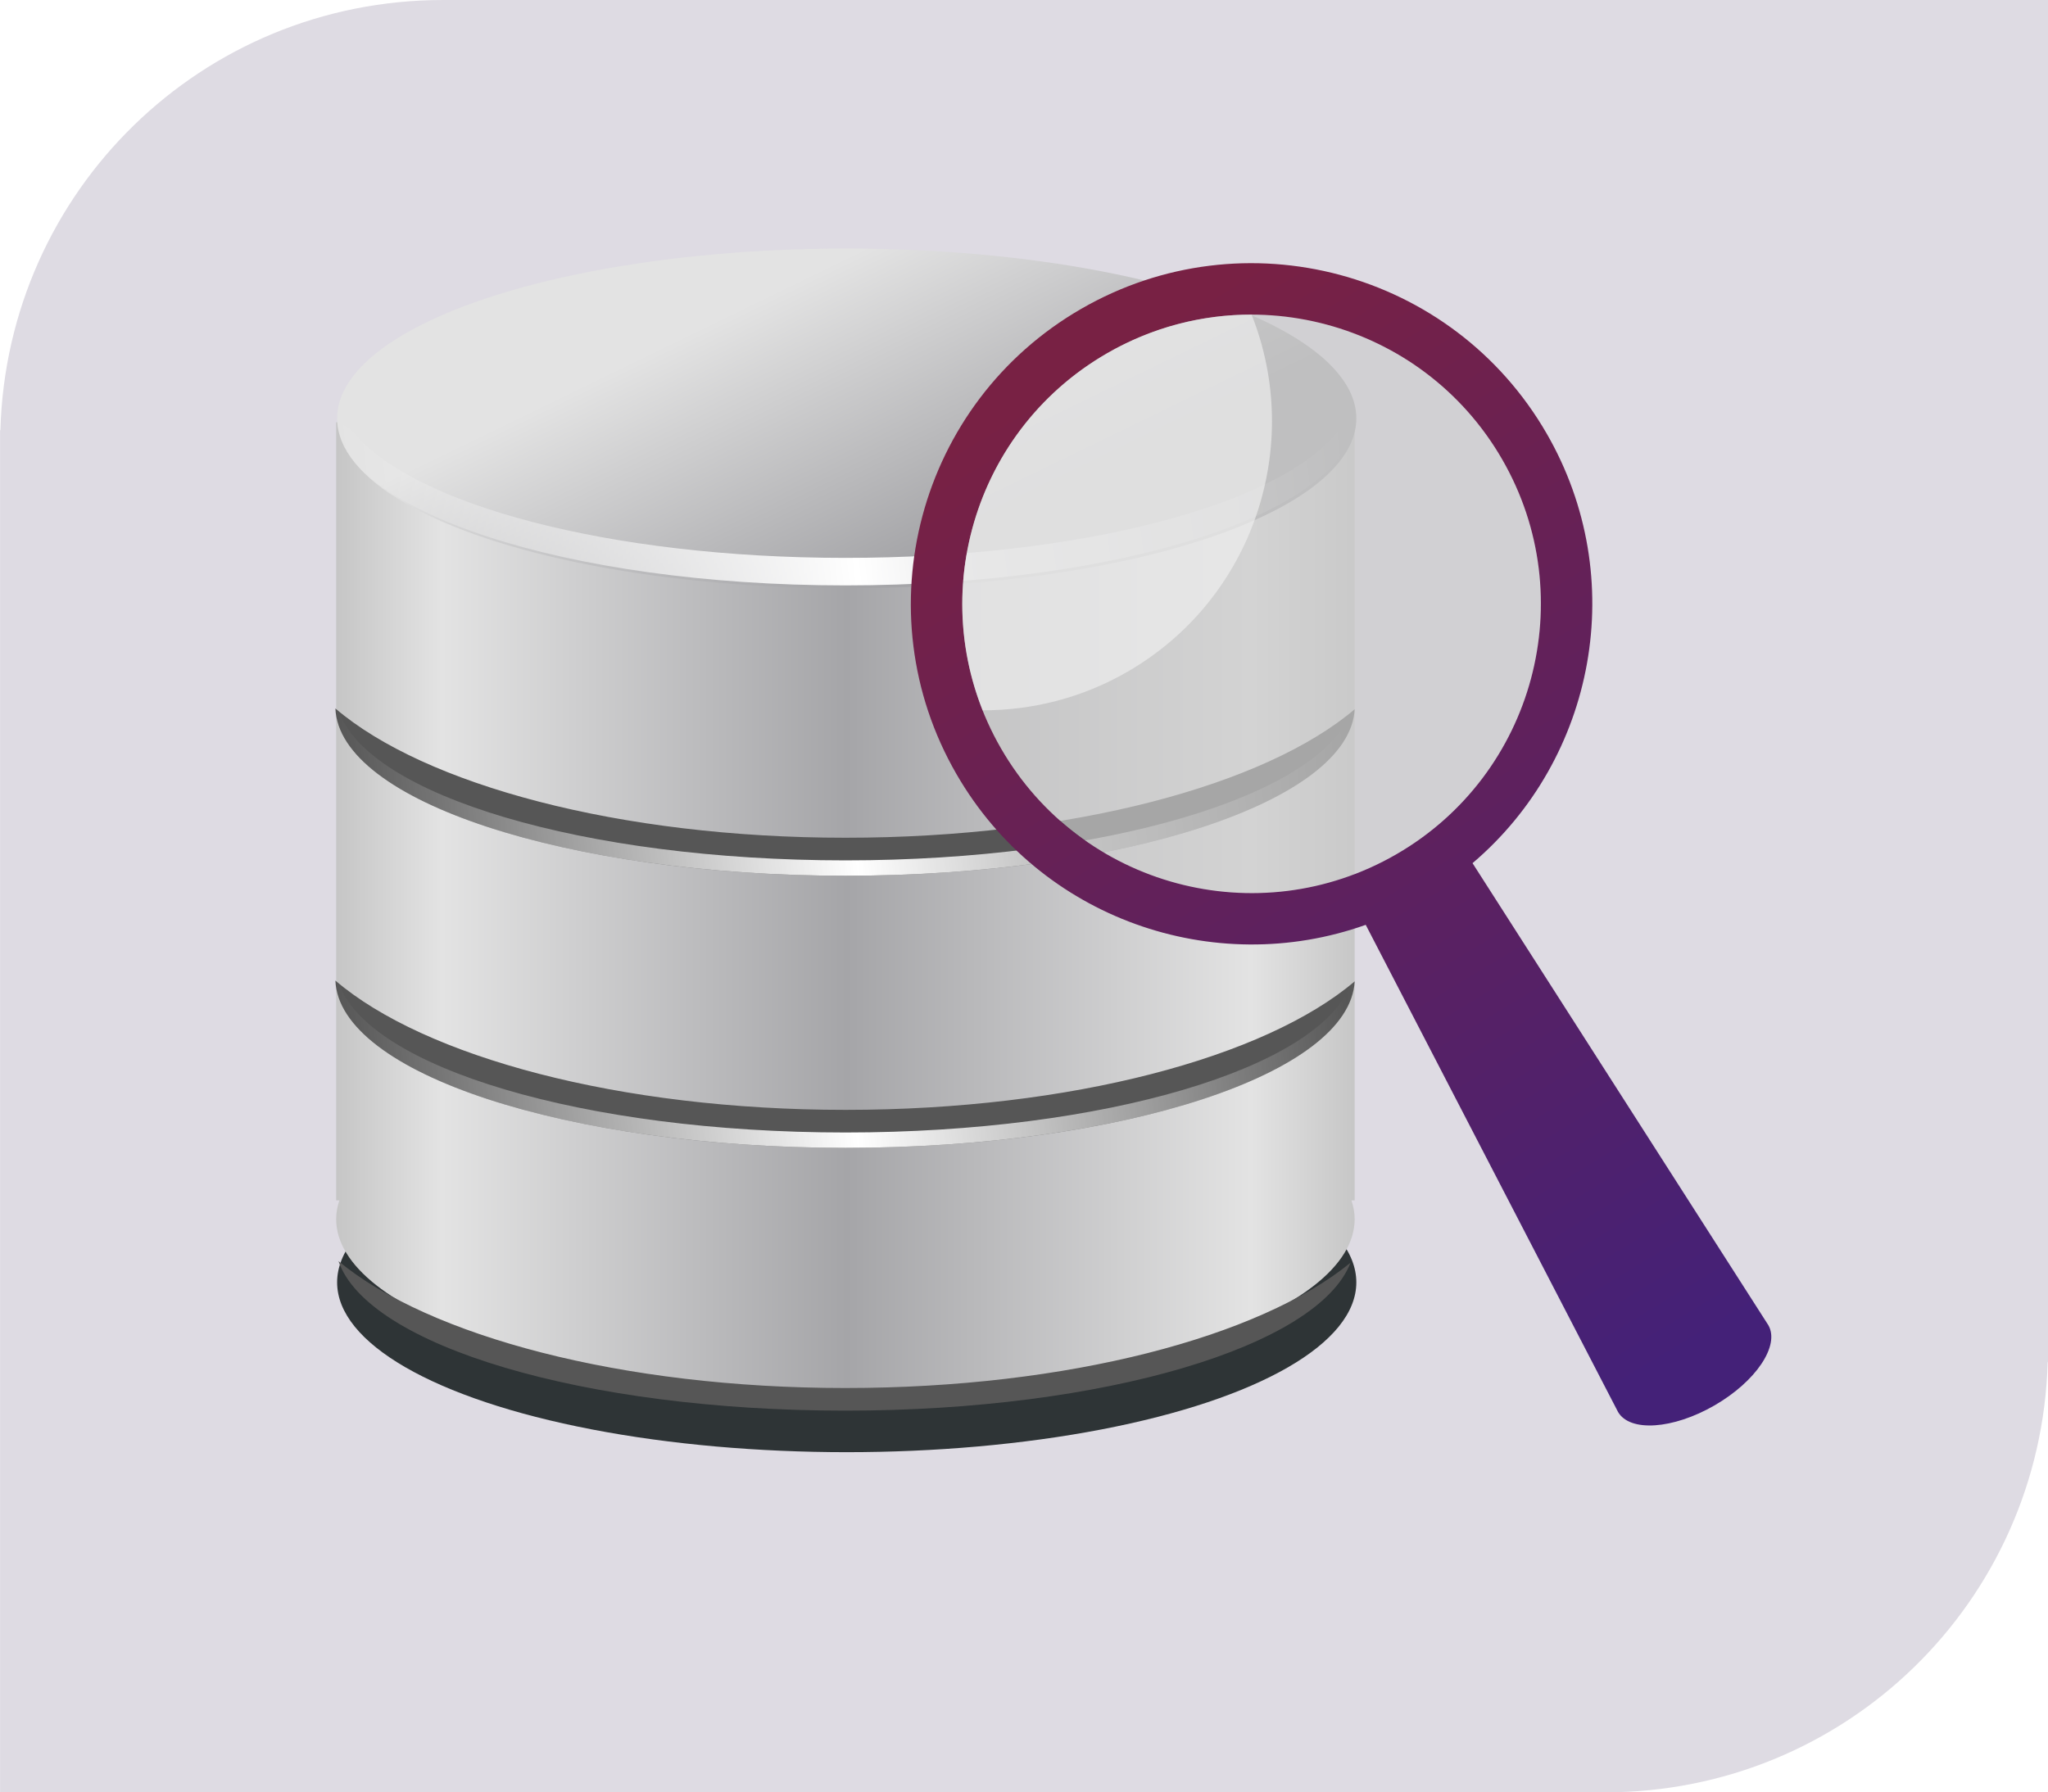
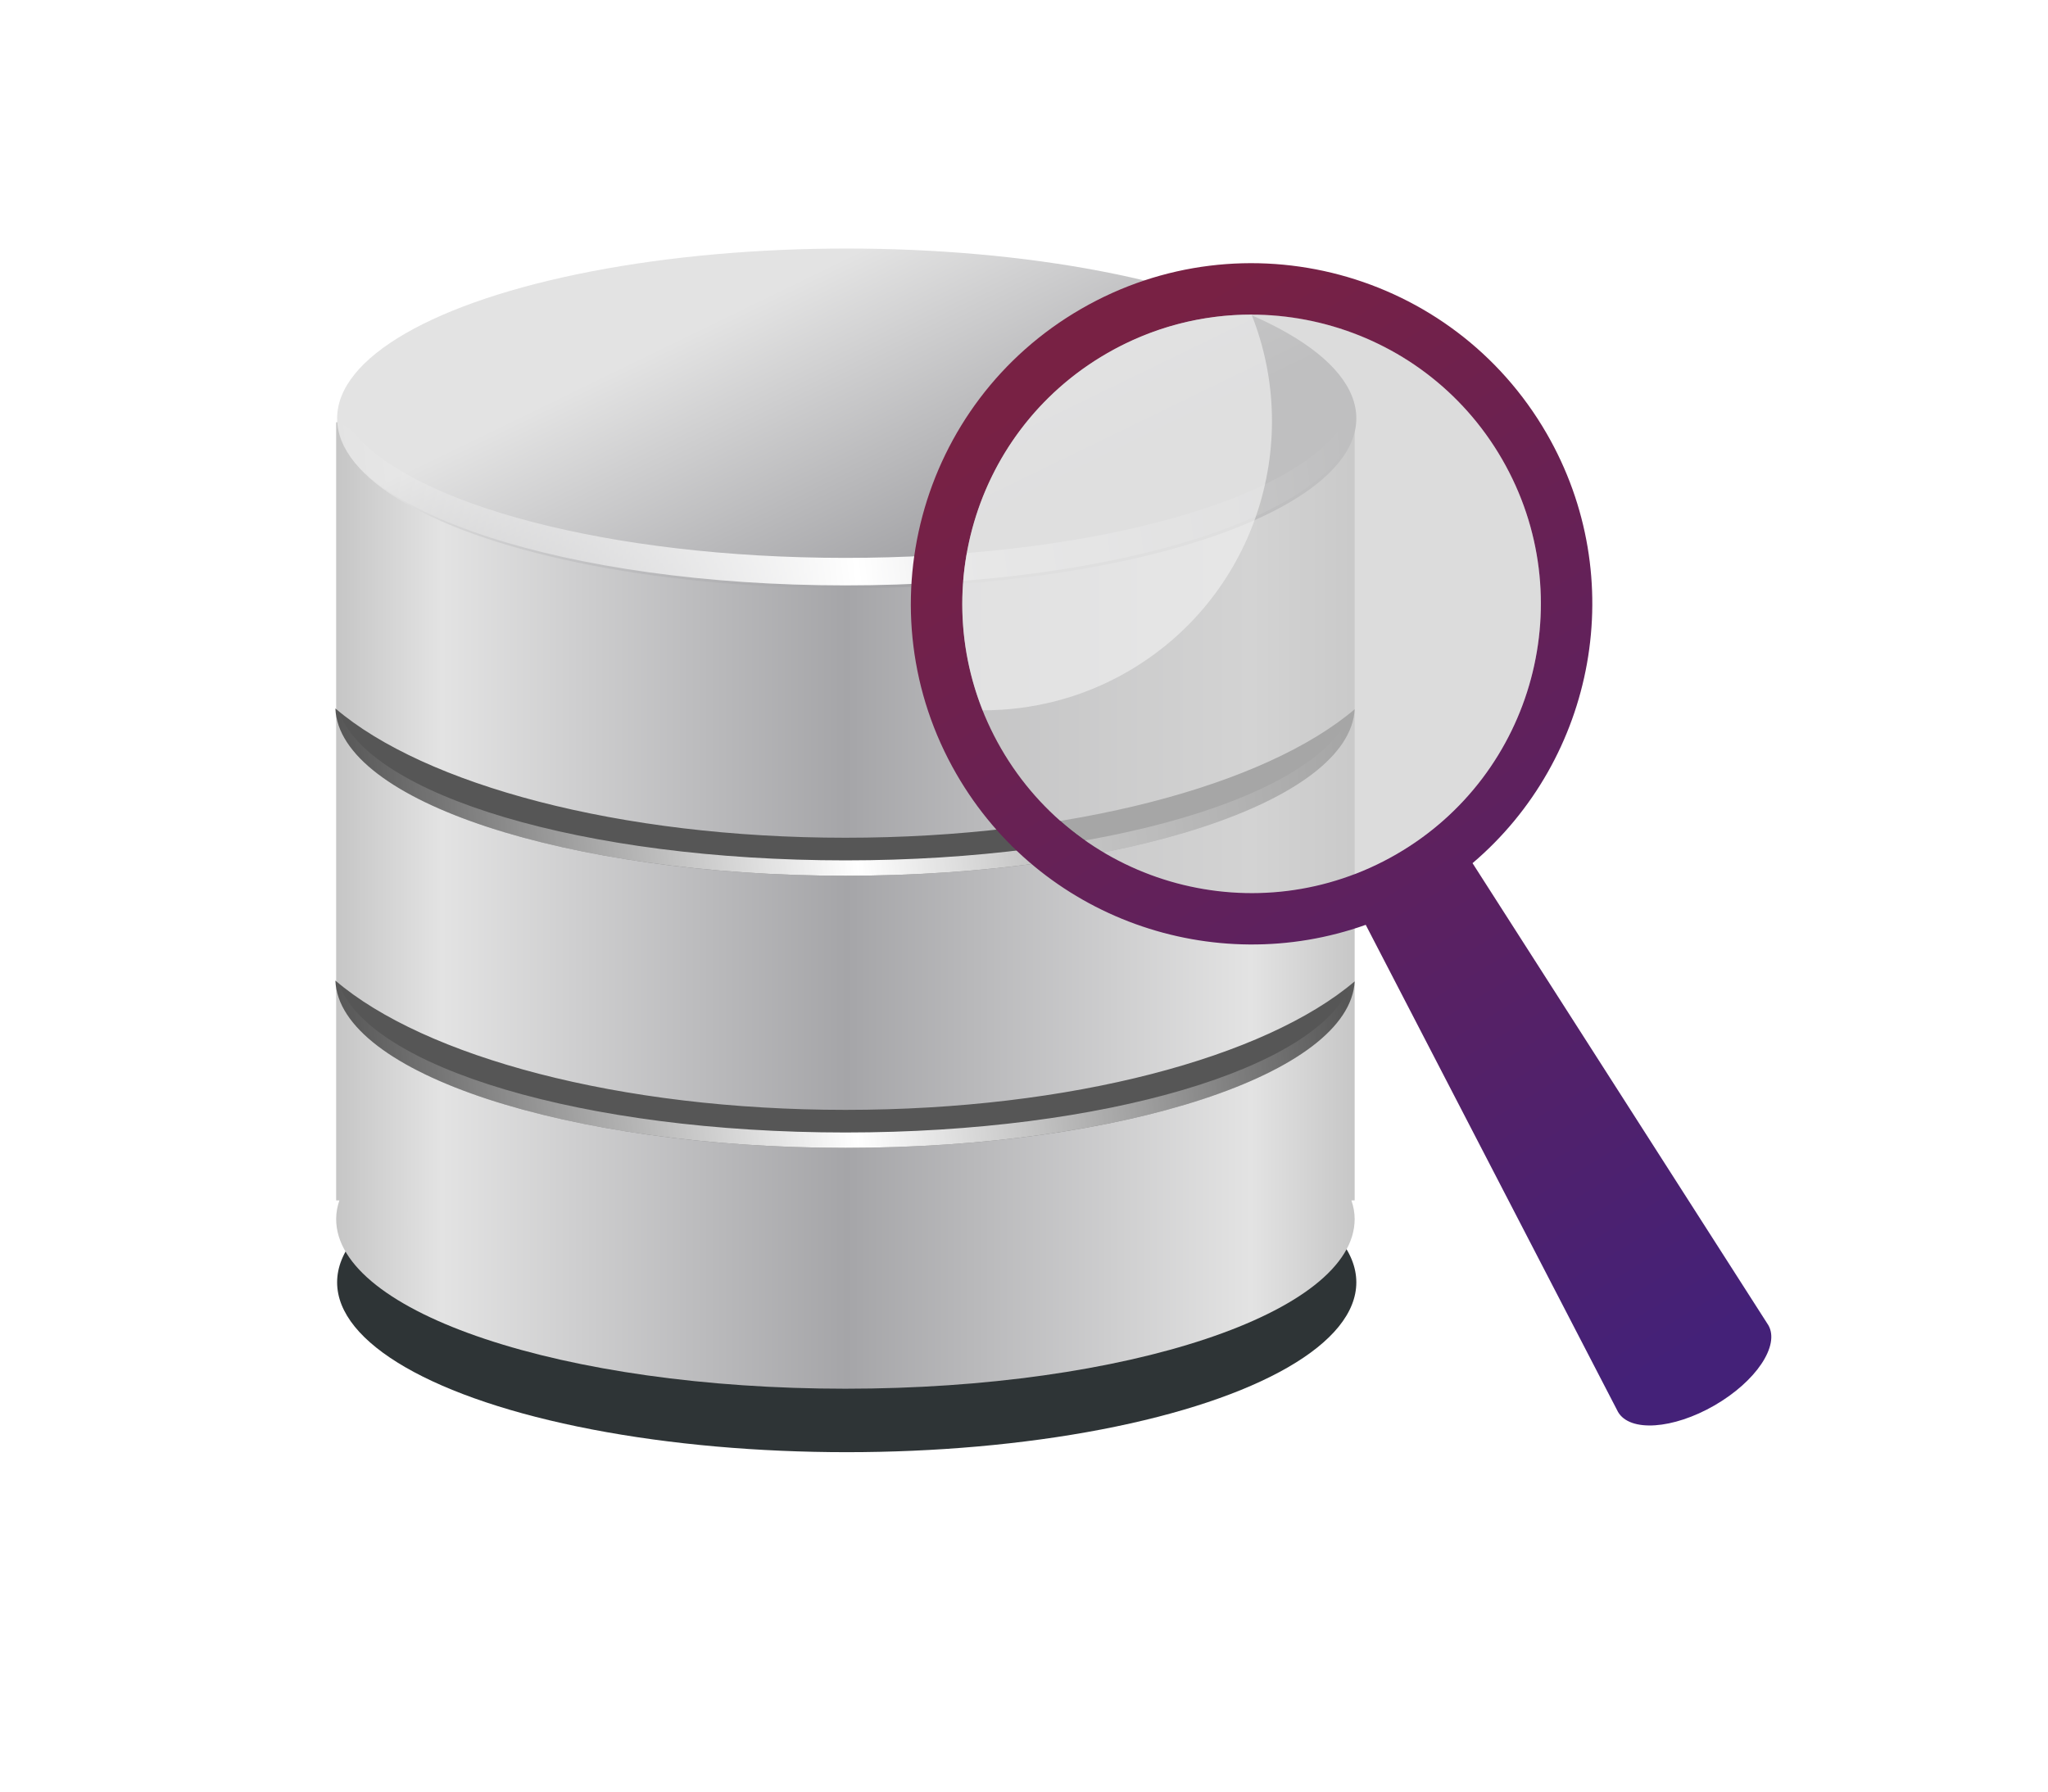
<svg xmlns="http://www.w3.org/2000/svg" xmlns:ns1="http://www.inkscape.org/namespaces/inkscape" xmlns:ns2="http://sodipodi.sourceforge.net/DTD/sodipodi-0.dtd" xmlns:xlink="http://www.w3.org/1999/xlink" width="31.75mm" height="27.793mm" viewBox="0 0 31.75 27.793" version="1.1" id="svg8" ns1:version="1.0.2 (e86c870879, 2021-01-15)" ns2:docname="api_search.svg">
  <defs id="defs2">
    <linearGradient ns1:collect="always" id="linearGradient109">
      <stop style="stop-color:#442178;stop-opacity:1" offset="0" id="stop105" />
      <stop style="stop-color:#782144;stop-opacity:1" offset="1" id="stop107" />
    </linearGradient>
    <filter id="filter6093" height="1.385" width="1.129" color-interpolation-filters="sRGB" y="-0.193" x="-0.064" ns1:collect="always">
      <feGaussianBlur id="feGaussianBlur6095" stdDeviation="0.893" ns1:collect="always" />
    </filter>
    <linearGradient id="linearGradient6110" y2="511.97" spreadMethod="reflect" gradientUnits="userSpaceOnUse" x2="286.63" gradientTransform="matrix(1.182,0,0,1.182,-30.649,-69.394)" y1="511.97" x1="269.97" ns1:collect="always">
      <stop id="stop5497" style="stop-color:#c6c6c6" offset="0" />
      <stop id="stop5501" style="stop-color:#e3e3e3" offset=".205" />
      <stop id="stop5499" style="stop-color:#a5a5a8" offset="1" />
    </linearGradient>
    <linearGradient id="linearGradient6112" y2="527.34" gradientUnits="userSpaceOnUse" x2="286.63" y1="518.56" x1="282.36" ns1:collect="always">
      <stop id="stop5468" style="stop-color:#e3e3e3" offset="0" />
      <stop id="stop5470" style="stop-color:#a5a5a8" offset="1" />
    </linearGradient>
    <linearGradient id="linearGradient6035">
      <stop id="stop6037" style="stop-color:#ffffff" offset="0" />
      <stop id="stop6039" style="stop-color:#ffffff;stop-opacity:0" offset="1" />
    </linearGradient>
    <linearGradient ns1:collect="always" xlink:href="#linearGradient6110" id="linearGradient910" gradientUnits="userSpaceOnUse" gradientTransform="matrix(1.182,0,0,1.182,-30.649,-69.394)" x1="269.97" y1="511.97" x2="286.63" y2="511.97" spreadMethod="reflect" />
    <linearGradient ns1:collect="always" xlink:href="#linearGradient6112" id="linearGradient912" gradientUnits="userSpaceOnUse" x1="282.36" y1="518.56" x2="286.63" y2="527.34" />
    <linearGradient ns1:collect="always" xlink:href="#linearGradient6035" id="linearGradient914" gradientUnits="userSpaceOnUse" gradientTransform="translate(0,0.25)" x1="308.5" y1="522.61" x2="327.78" y2="520.33" spreadMethod="reflect" />
    <linearGradient ns1:collect="always" xlink:href="#linearGradient6035" id="linearGradient916" gradientUnits="userSpaceOnUse" gradientTransform="translate(0,12)" x1="308.5" y1="522.61" x2="327.78" y2="520.33" spreadMethod="reflect" />
    <linearGradient ns1:collect="always" xlink:href="#linearGradient6035" id="linearGradient918" gradientUnits="userSpaceOnUse" gradientTransform="translate(0,22)" x1="308.5" y1="522.61" x2="327.78" y2="520.33" spreadMethod="reflect" />
    <linearGradient ns1:collect="always" xlink:href="#linearGradient109" id="linearGradient920" gradientUnits="userSpaceOnUse" x1="84.04" y1="134.574" x2="64.472" y2="102.272" />
  </defs>
  <ns2:namedview id="base" pagecolor="#ffffff" bordercolor="#666666" borderopacity="1.0" ns1:pageopacity="0.0" ns1:pageshadow="2" ns1:zoom="7.977508" ns1:cx="59.999994" ns1:cy="52.522668" ns1:document-units="mm" ns1:current-layer="layer1" ns1:document-rotation="0" showgrid="false" ns1:window-width="1920" ns1:window-height="1029" ns1:window-x="0" ns1:window-y="27" ns1:window-maximized="1" fit-margin-top="0" fit-margin-left="0" fit-margin-right="0" fit-margin-bottom="0" ns1:snap-global="false" />
  <g ns1:label="Layer 1" ns1:groupmode="layer" id="layer1" transform="translate(-71.818,-74.131)">
    <g aria-label="Cloud" style="font-style:normal;font-weight:normal;font-size:20.403px;line-height:1.25;font-family:sans-serif;letter-spacing:0px;word-spacing:0px;fill:#808080;fill-opacity:1;stroke:none;stroke-width:0.51" id="g101" transform="matrix(0.256,0,0,0.256,43.845,78.699)" ns1:export-xdpi="96" ns1:export-ydpi="96" />
    <g id="g1812" ns1:export-xdpi="96" ns1:export-ydpi="96">
-       <path id="path1710" style="fill:#dedbe3;fill-opacity:1;stroke-width:1.44" d="m 78.688,74.131 c -3.739,0 -6.76,2.958 -6.864,6.671 h -0.005 v 0.198 14.055 6.869 h 6.869 17.716 0.295 c 3.739,0 6.759,-2.958 6.864,-6.67 h 0.005 V 95.056 81.001 74.131 H 96.699 78.983 Z" />
      <g id="g1791">
        <g id="g896" transform="matrix(0.401,0,0,0.401,-38.623,-126.839)">
          <ellipse id="ellipse874" style="fill:#2e3436;filter:url(#filter6093)" transform="matrix(1.182,0,0,1.182,-30.649,-65.984)" cx="286.631" cy="521.78" rx="16.668" ry="5.556" />
          <path id="path876" ns2:nodetypes="cccssscccc" style="fill:url(#linearGradient910)" d="m 288.41,517.5 v 30.092 h 0.125 c -0.081,0.241 -0.125,0.47 -0.125,0.719 0,3.626 8.809,6.562 19.688,6.562 10.879,0 19.688,-2.936 19.688,-6.562 0,-0.249 -0.044,-0.477 -0.125,-0.719 h 0.125 V 517.5 h -39.375 z" />
          <ellipse id="ellipse878" style="fill:url(#linearGradient912)" transform="matrix(1.182,0,0,1.182,-30.649,-99.394)" cx="286.631" cy="521.78" rx="16.668" ry="5.556" />
          <path id="path880" style="fill:#565656" d="m 288.38,539.09 c 0.147,3.584 8.932,6.469 19.719,6.469 10.756,0 19.492,-2.868 19.688,-6.438 -3.451,2.936 -10.959,4.969 -19.688,4.969 -8.746,0 -16.277,-2.054 -19.719,-5 z" />
          <path id="path882" style="fill:url(#linearGradient914)" d="m 288.38,517.34 c 0.147,3.584 8.932,6.469 19.719,6.469 10.756,0 19.492,-2.868 19.688,-6.438 -0.216,0.183 -0.441,0.355 -0.688,0.531 -0.009,0.012 -0.022,0.02 -0.031,0.031 -2.292,2.777 -9.903,4.812 -18.969,4.812 -9.122,0 -16.786,-2.071 -19.031,-4.875 -0.025,-0.018 -0.038,-0.045 -0.062,-0.062 -0.219,-0.16 -0.432,-0.303 -0.625,-0.469 z" />
          <g id="g892">
            <g id="g888" transform="translate(0,-0.523)">
              <path id="path884" style="fill:#565656" d="m 288.38,529.09 c 0.147,3.584 8.932,6.469 19.719,6.469 10.756,0 19.492,-2.868 19.688,-6.438 -3.451,2.936 -10.959,4.969 -19.688,4.969 -8.746,0 -16.277,-2.054 -19.719,-5 z" />
              <path id="path886" style="fill:url(#linearGradient916)" d="m 288.38,529.09 c 0.147,3.584 8.932,6.469 19.719,6.469 10.756,0 19.492,-2.868 19.688,-6.438 -0.05,0.042 -0.105,0.084 -0.156,0.125 -1.242,3.227 -9.511,5.719 -19.531,5.719 -10.113,0 -18.468,-2.511 -19.594,-5.781 -0.04,-0.032 -0.086,-0.061 -0.125,-0.094 z" />
            </g>
            <path id="path890" style="fill:url(#linearGradient918)" d="m 288.38,539.09 c 0.147,3.584 8.932,6.469 19.719,6.469 10.756,0 19.492,-2.868 19.688,-6.438 -0.05,0.042 -0.105,0.084 -0.156,0.125 -1.242,3.227 -9.511,5.719 -19.531,5.719 -10.113,0 -18.468,-2.511 -19.594,-5.781 -0.04,-0.032 -0.086,-0.061 -0.125,-0.094 z" />
          </g>
-           <path id="path894" style="fill:#565656" d="m 288.5,549.94 c 1.126,3.27 9.481,5.781 19.594,5.781 10.021,0 18.289,-2.492 19.531,-5.719 -3.516,2.868 -10.929,4.844 -19.531,4.844 -8.648,0 -16.1,-2.014 -19.594,-4.906 z" />
        </g>
        <g id="g906" transform="matrix(0.475,0,0,0.475,57.762,31.355)">
          <g id="g904">
            <circle id="circle898" style="fill:#cccccc;fill-opacity:0.676;stroke-width:0.21" transform="rotate(-30)" cx="6.119" cy="130.28" r="9.442" />
            <path id="path900" d="m 64.88,100.137 c -5.316,3.069 -7.14,9.875 -4.07,15.191 2.726,4.721 8.397,6.686 13.356,4.918 0.39,0.753 8.221,15.879 8.234,15.901 0.384,0.665 1.793,0.57 3.148,-0.212 1.355,-0.782 2.142,-1.956 1.758,-2.62 L 77.652,118.233 c 4.011,-3.41 5.144,-9.305 2.419,-14.026 -3.069,-5.316 -9.875,-7.14 -15.191,-4.07 z m 0.839,1.454 c 4.514,-2.606 10.292,-1.058 12.898,3.456 2.606,4.514 1.058,10.292 -3.456,12.898 -4.514,2.606 -10.292,1.058 -12.898,-3.456 -2.606,-4.514 -1.058,-10.292 3.456,-12.898 z" style="fill:url(#linearGradient920);fill-opacity:1;stroke-width:0.24" ns1:connector-curvature="0" />
            <path id="path902" d="m 65.719,101.59 c -4.11,2.373 -5.759,7.369 -4.054,11.653 1.606,0.002 3.235,-0.399 4.725,-1.259 4.11,-2.373 5.755,-7.375 4.05,-11.659 -1.606,-0.002 -3.232,0.405 -4.721,1.265 z" style="fill:#f2f2f2;fill-opacity:0.624;stroke-width:0.24" ns1:connector-curvature="0" />
          </g>
        </g>
      </g>
    </g>
  </g>
</svg>